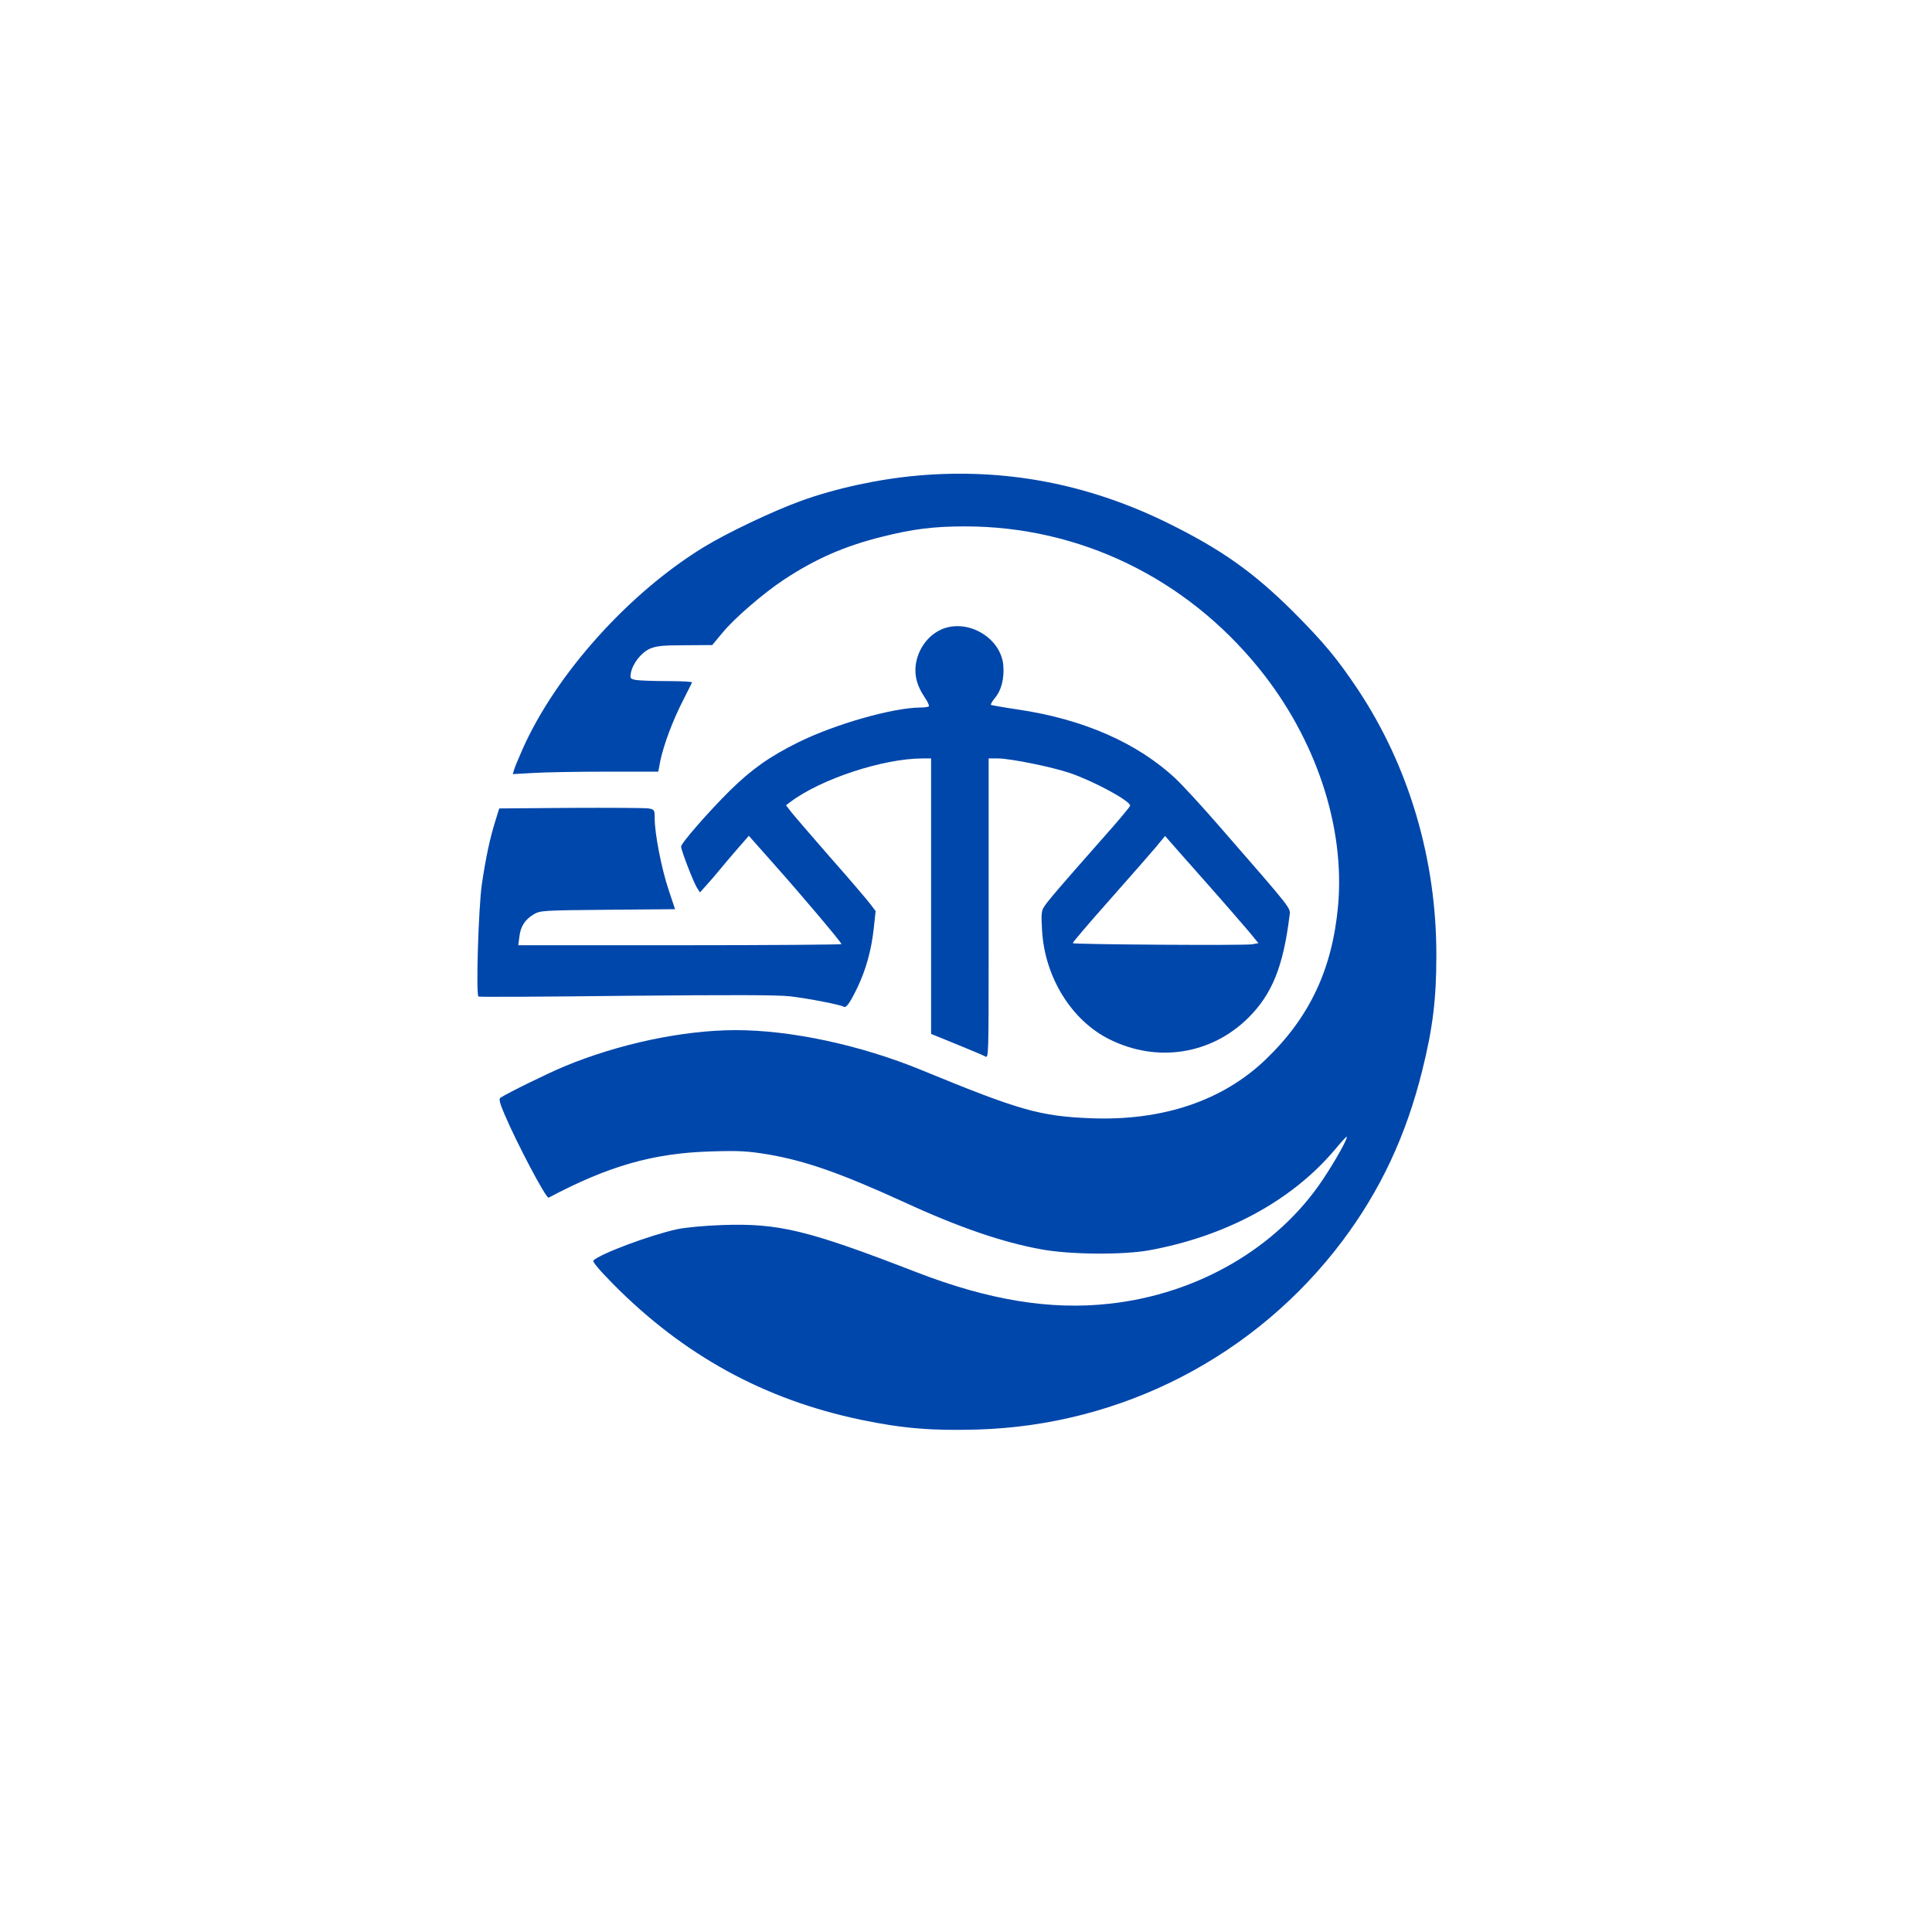
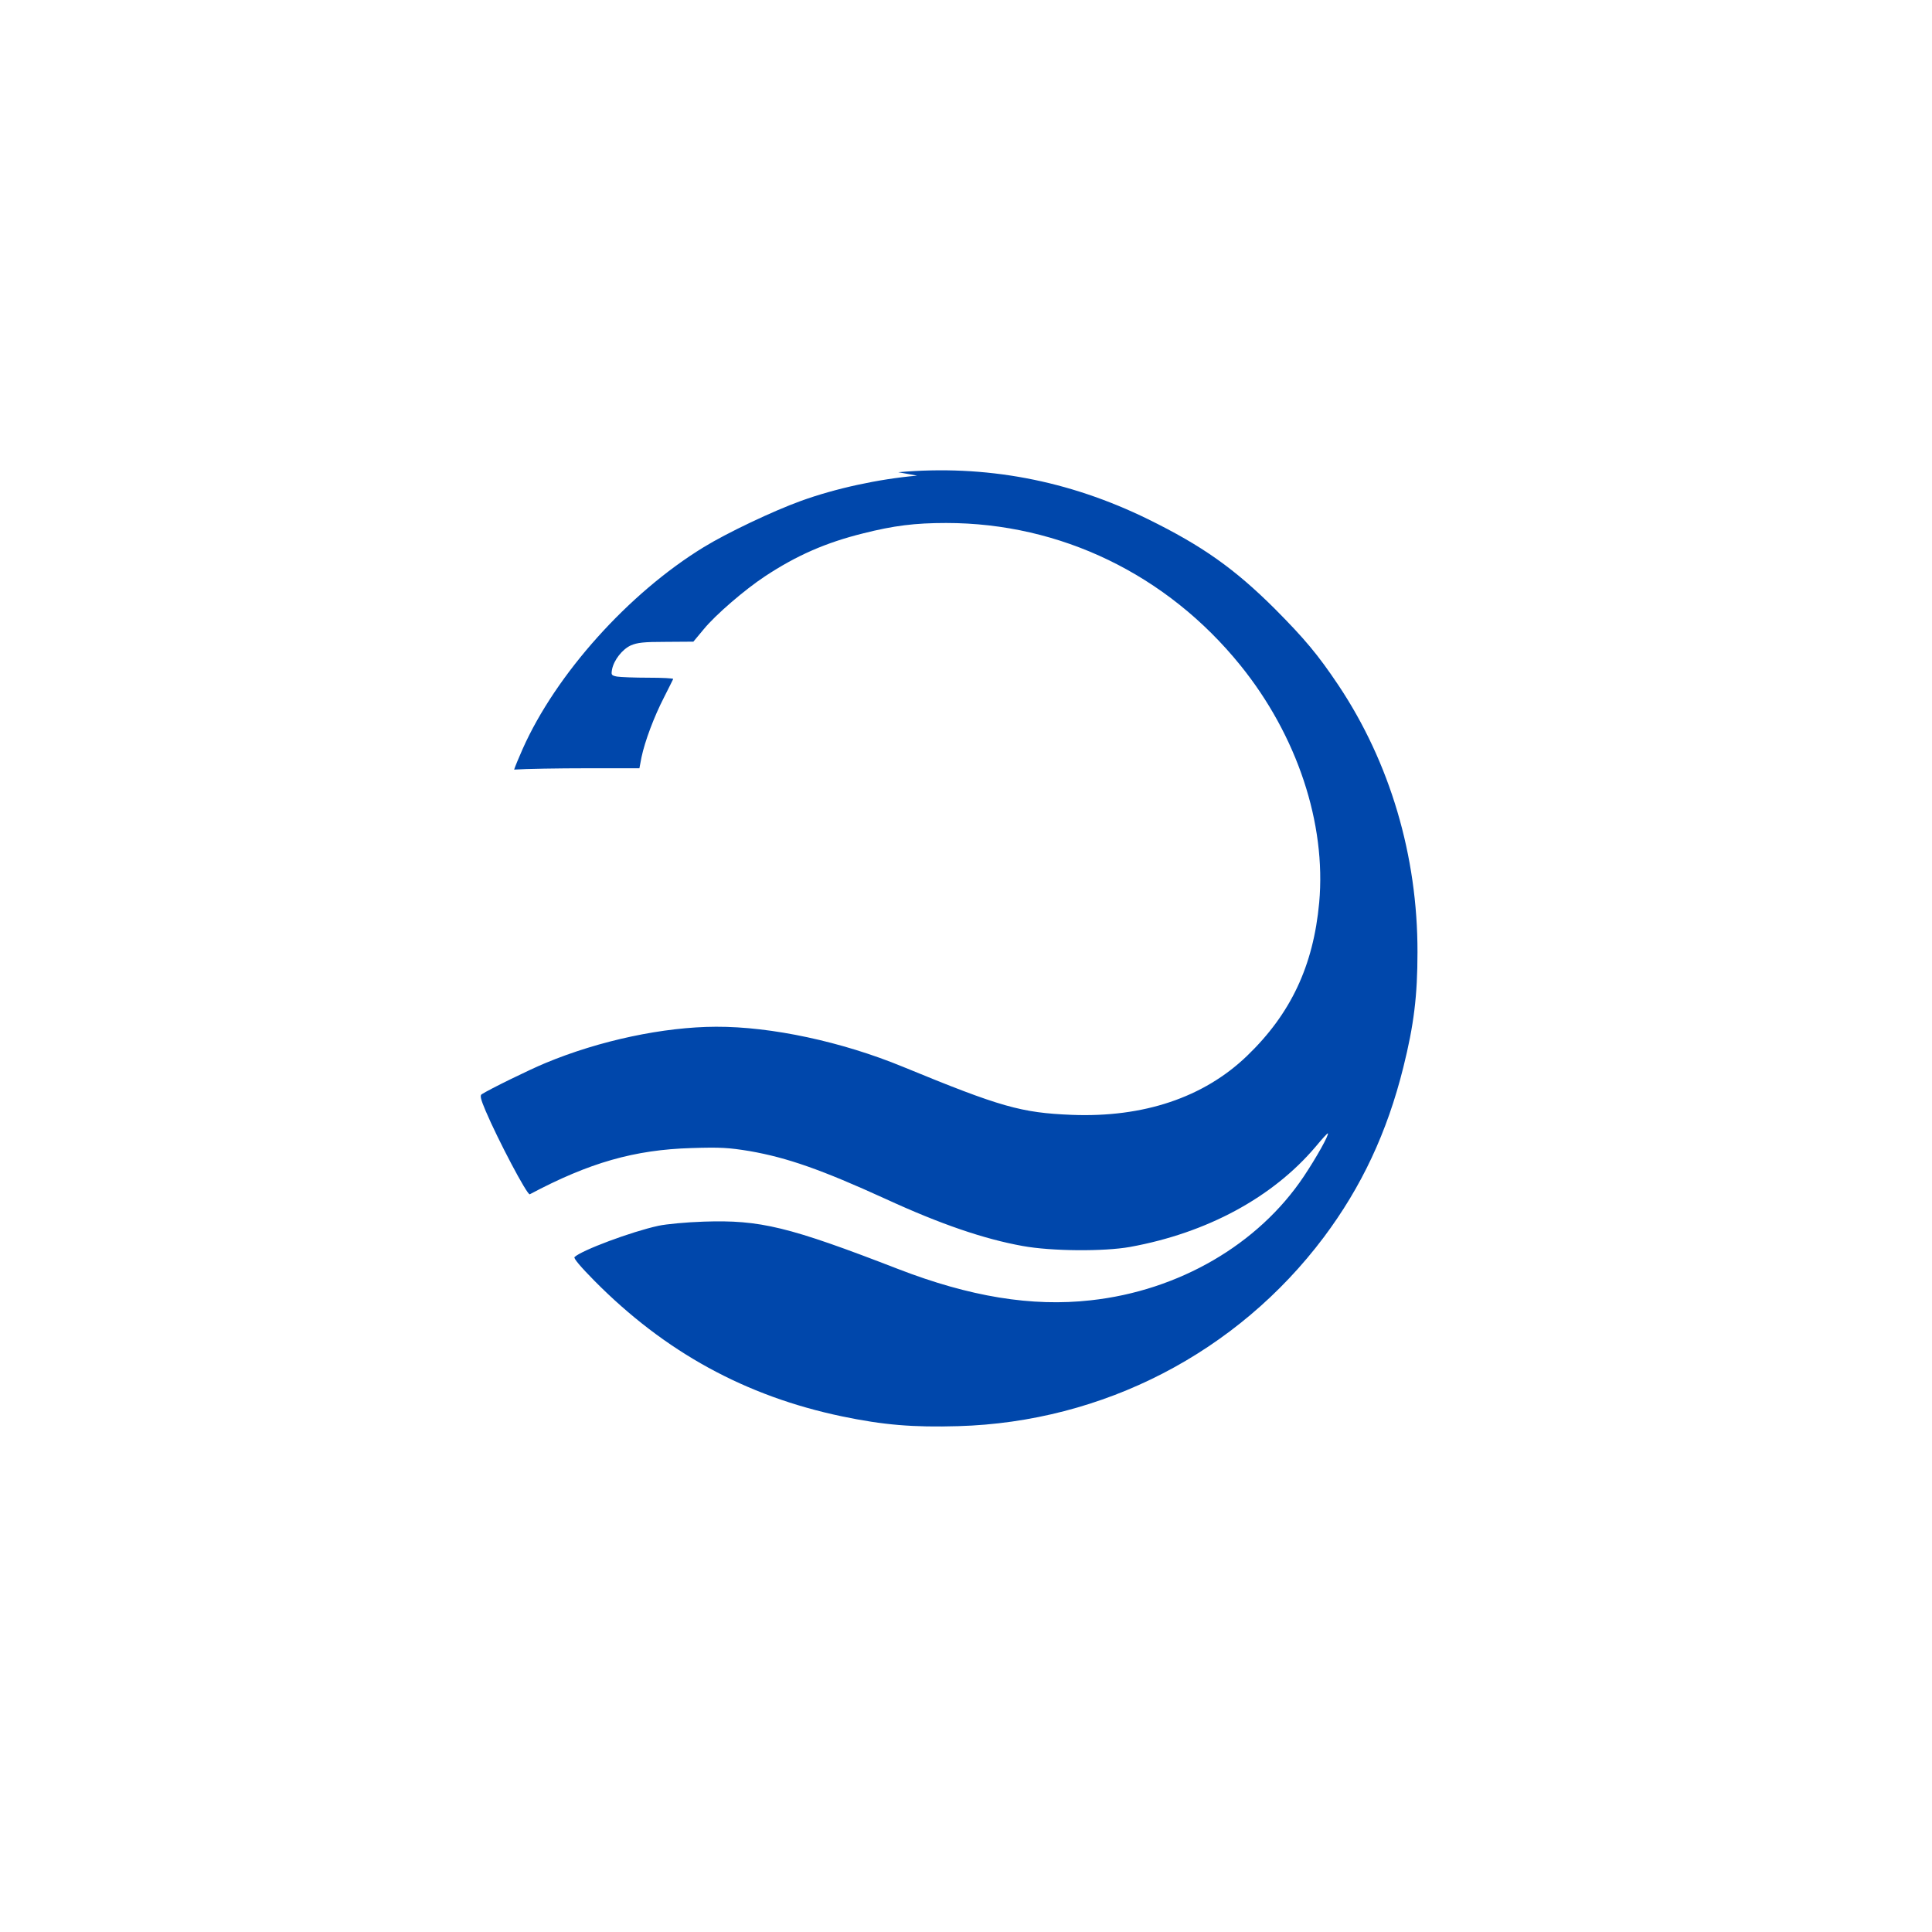
<svg xmlns="http://www.w3.org/2000/svg" version="1.0" width="1024pt" height="1024pt" viewBox="0 0 1024 1024" preserveAspectRatio="xMidYMid meet">
  <g transform="translate(0,1024) scale(0.1,-0.1)" fill="#0047AB" stroke="none">
-     <path d="M4861 7719 c-205 -18 -434 -68 -616 -134 -149 -54 -391 -169 -515 -245 -399 -244 -784 -674 -960 -1070 -21 -47 -41 -96 -45 -109 l-7 -24 107 6 c60 4 233 7 386 7 l278 0 11 58 c18 86 67 216 119 317 25 50 47 93 49 98 2 4 -57 7 -131 7 -74 0 -149 3 -167 6 -30 6 -31 9 -26 38 10 50 54 106 99 127 35 15 67 19 187 19 l145 1 55 66 c62 76 218 210 324 280 168 111 323 179 521 228 162 41 274 55 440 55 606 0 1170 -273 1559 -754 301 -372 456 -839 418 -1258 -31 -336 -151 -590 -383 -813 -229 -220 -548 -327 -929 -312 -268 11 -375 41 -895 255 -323 133 -696 213 -990 212 -278 -1 -617 -73 -903 -192 -83 -34 -301 -141 -339 -166 -10 -6 -5 -27 21 -88 65 -153 221 -449 234 -442 316 168 555 236 857 245 155 5 197 2 308 -16 200 -35 380 -98 722 -254 289 -133 520 -212 725 -249 153 -28 431 -30 570 -5 407 74 755 262 983 531 34 41 63 73 65 71 7 -7 -61 -129 -128 -229 -241 -360 -662 -605 -1129 -656 -313 -35 -641 19 -1021 166 -581 225 -731 261 -1030 251 -92 -3 -198 -13 -240 -22 -143 -31 -408 -130 -445 -166 -6 -6 32 -51 105 -125 374 -378 801 -612 1312 -719 220 -46 378 -59 617 -52 767 22 1478 389 1938 1002 199 266 335 554 421 900 56 224 75 380 75 610 1 511 -146 1006 -419 1415 -108 161 -177 244 -338 406 -213 212 -384 333 -671 474 -422 207 -863 290 -1324 249z" />
-     <path d="M4990 6904 c-73 -32 -127 -107 -137 -193 -6 -57 9 -109 48 -167 16 -23 25 -44 22 -48 -4 -3 -23 -6 -43 -6 -145 0 -454 -88 -648 -184 -152 -75 -248 -143 -363 -256 -114 -113 -259 -279 -259 -297 0 -20 66 -190 84 -218 l16 -25 35 39 c20 22 50 57 68 79 18 22 60 72 94 111 l62 71 125 -141 c151 -169 366 -424 366 -433 0 -3 -385 -6 -856 -6 l-857 0 6 46 c6 54 30 91 78 119 32 19 55 20 391 23 l356 3 -34 102 c-37 109 -74 298 -74 378 0 46 -1 48 -32 54 -18 3 -204 4 -413 3 l-379 -3 -22 -71 c-27 -87 -49 -188 -70 -330 -18 -123 -32 -588 -18 -596 5 -3 358 -1 784 4 546 5 803 5 870 -3 92 -11 265 -44 282 -55 13 -8 33 20 73 103 44 92 73 194 86 311 l10 93 -28 37 c-15 20 -110 132 -212 247 -101 116 -195 225 -209 243 l-26 34 24 18 c161 121 491 230 700 230 l45 0 0 -730 0 -730 135 -55 c74 -30 143 -59 153 -65 17 -10 17 17 17 567 0 318 0 676 0 796 l0 217 49 0 c66 0 287 -45 381 -77 129 -44 320 -148 320 -173 0 -6 -69 -88 -153 -182 -218 -247 -285 -325 -303 -354 -14 -20 -16 -42 -11 -122 13 -250 156 -482 360 -582 251 -124 537 -79 733 115 127 126 186 274 219 543 5 41 22 20 -376 477 -86 99 -188 210 -226 246 -203 191 -492 318 -842 369 -74 11 -136 22 -139 24 -2 3 7 19 21 36 34 40 50 101 45 171 -11 148 -189 253 -328 193z m1405 -1344 c95 -107 195 -223 224 -257 l51 -62 -34 -6 c-36 -7 -943 -1 -950 6 -3 2 85 105 195 229 110 124 221 251 247 282 l47 57 24 -27 c13 -15 101 -115 196 -222z" />
+     <path d="M4861 7719 c-205 -18 -434 -68 -616 -134 -149 -54 -391 -169 -515 -245 -399 -244 -784 -674 -960 -1070 -21 -47 -41 -96 -45 -109 c60 4 233 7 386 7 l278 0 11 58 c18 86 67 216 119 317 25 50 47 93 49 98 2 4 -57 7 -131 7 -74 0 -149 3 -167 6 -30 6 -31 9 -26 38 10 50 54 106 99 127 35 15 67 19 187 19 l145 1 55 66 c62 76 218 210 324 280 168 111 323 179 521 228 162 41 274 55 440 55 606 0 1170 -273 1559 -754 301 -372 456 -839 418 -1258 -31 -336 -151 -590 -383 -813 -229 -220 -548 -327 -929 -312 -268 11 -375 41 -895 255 -323 133 -696 213 -990 212 -278 -1 -617 -73 -903 -192 -83 -34 -301 -141 -339 -166 -10 -6 -5 -27 21 -88 65 -153 221 -449 234 -442 316 168 555 236 857 245 155 5 197 2 308 -16 200 -35 380 -98 722 -254 289 -133 520 -212 725 -249 153 -28 431 -30 570 -5 407 74 755 262 983 531 34 41 63 73 65 71 7 -7 -61 -129 -128 -229 -241 -360 -662 -605 -1129 -656 -313 -35 -641 19 -1021 166 -581 225 -731 261 -1030 251 -92 -3 -198 -13 -240 -22 -143 -31 -408 -130 -445 -166 -6 -6 32 -51 105 -125 374 -378 801 -612 1312 -719 220 -46 378 -59 617 -52 767 22 1478 389 1938 1002 199 266 335 554 421 900 56 224 75 380 75 610 1 511 -146 1006 -419 1415 -108 161 -177 244 -338 406 -213 212 -384 333 -671 474 -422 207 -863 290 -1324 249z" />
  </g>
</svg>